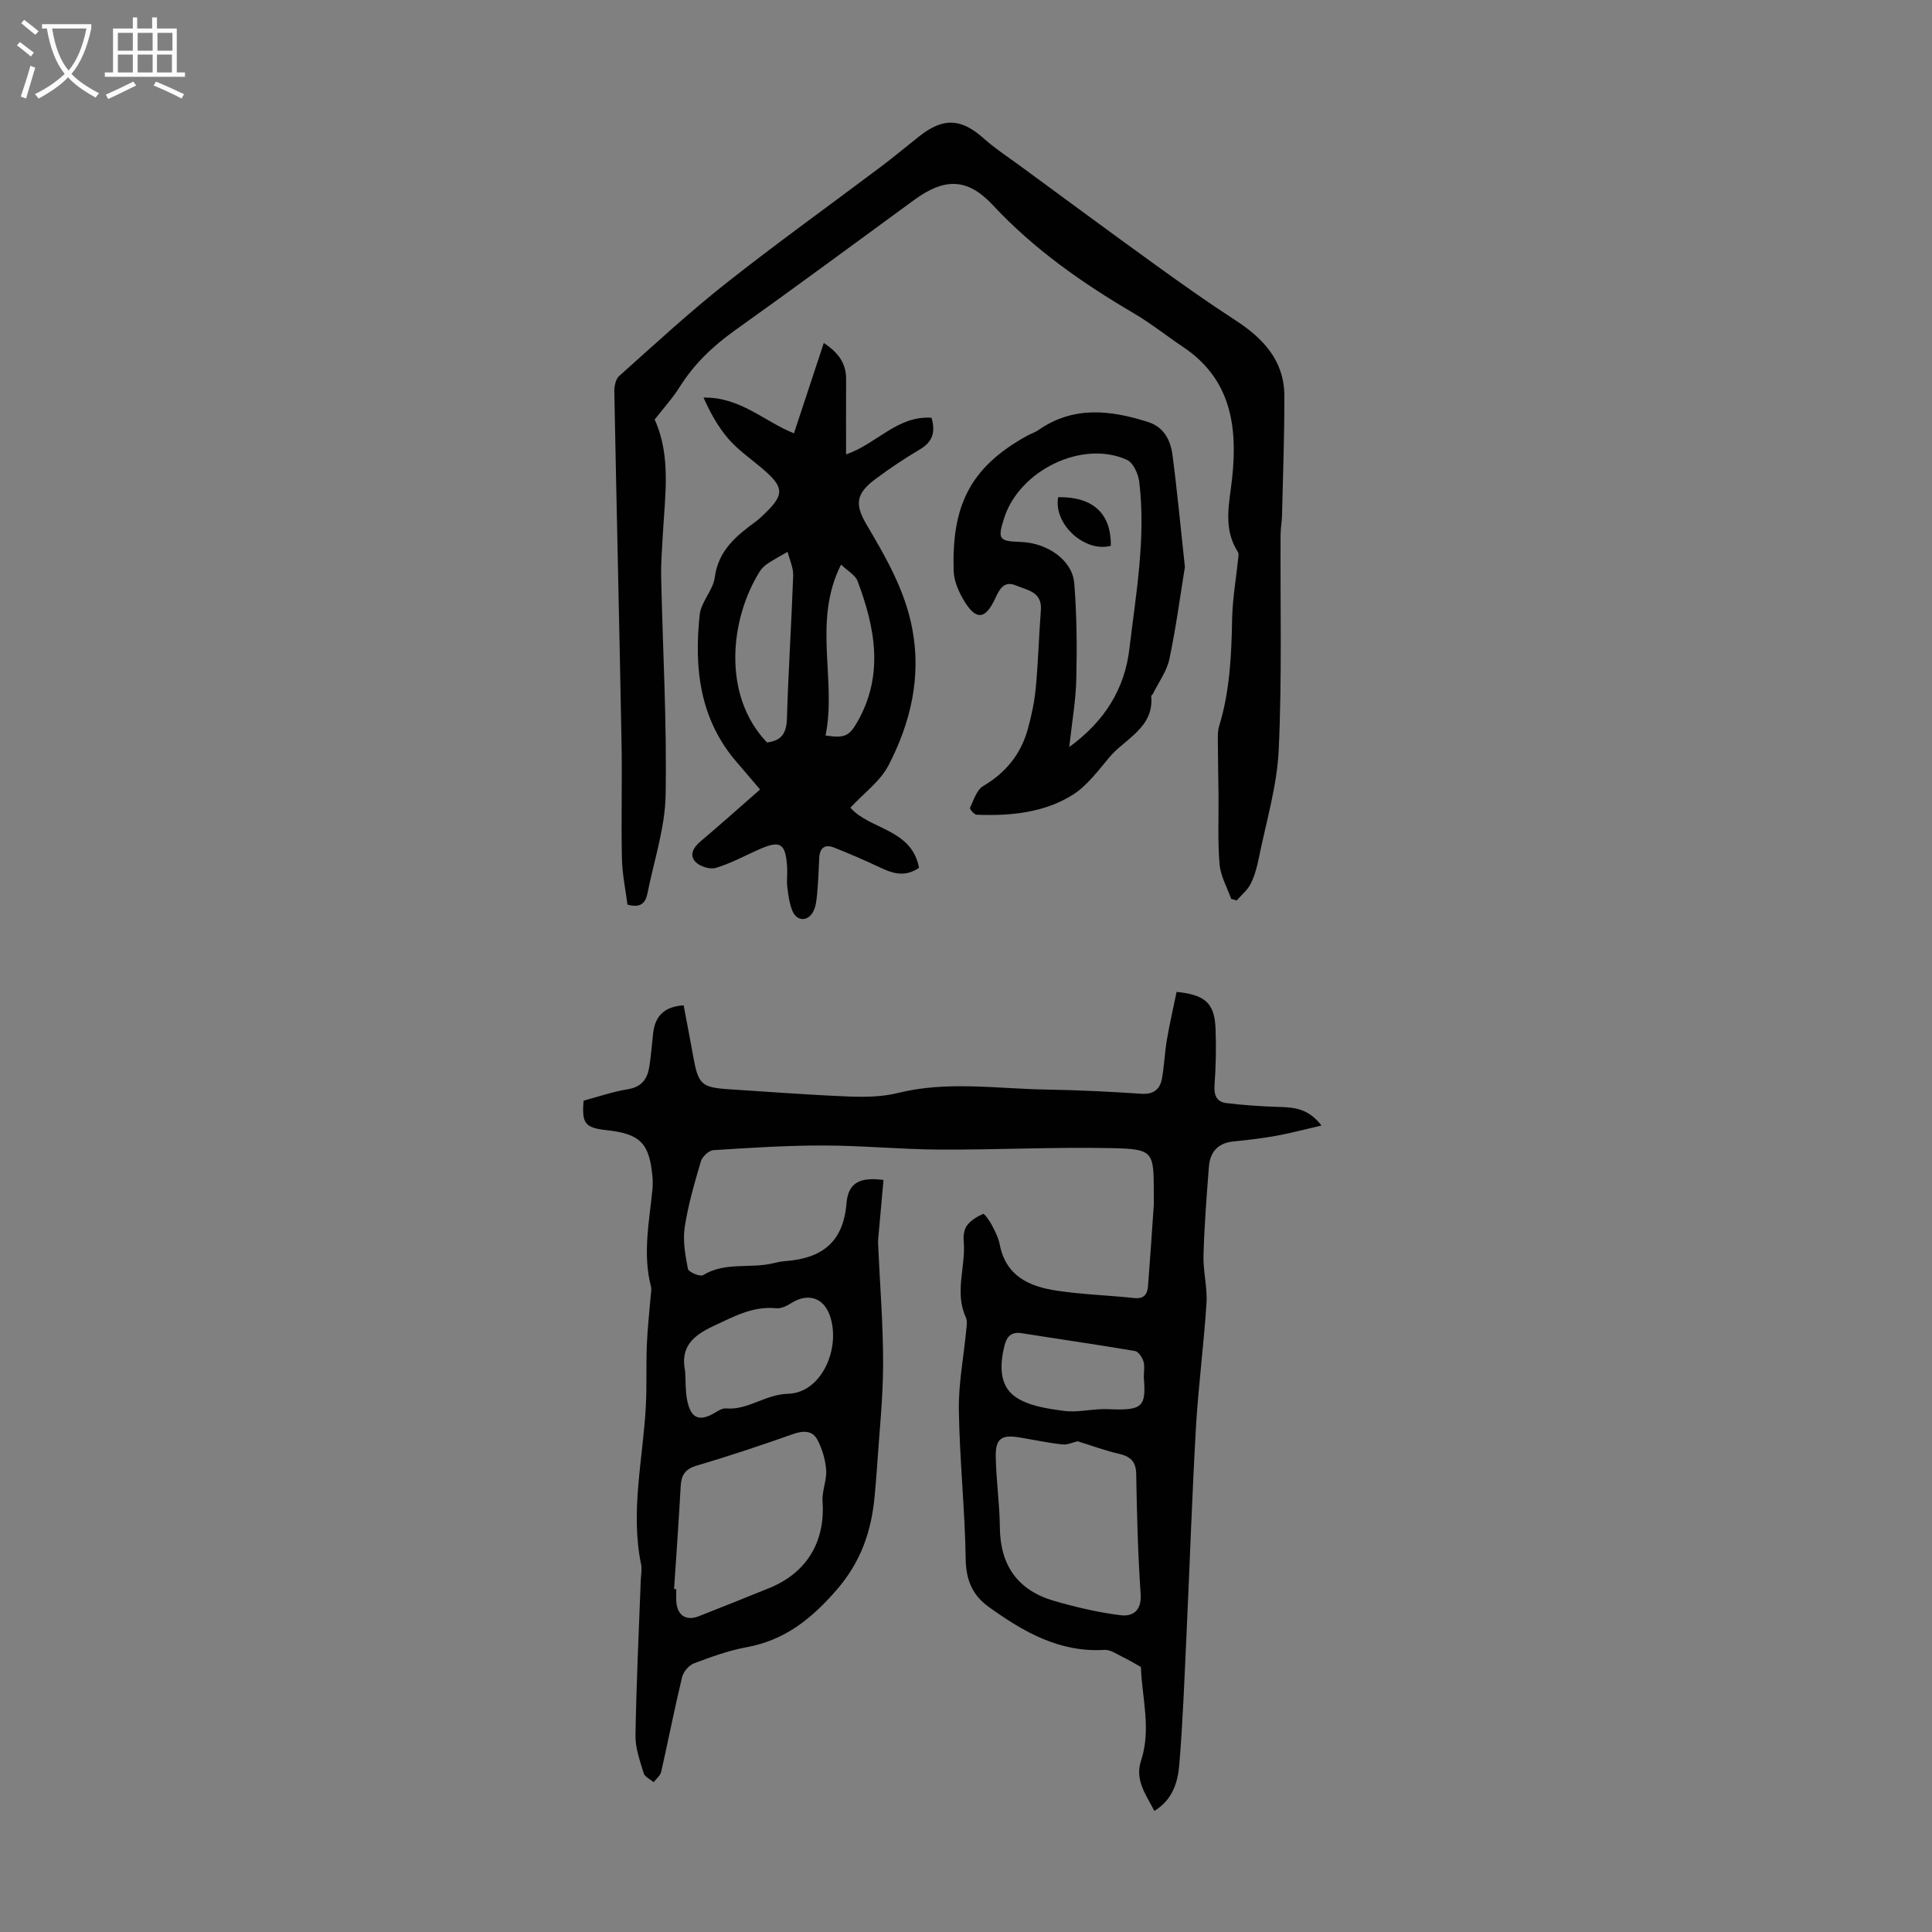
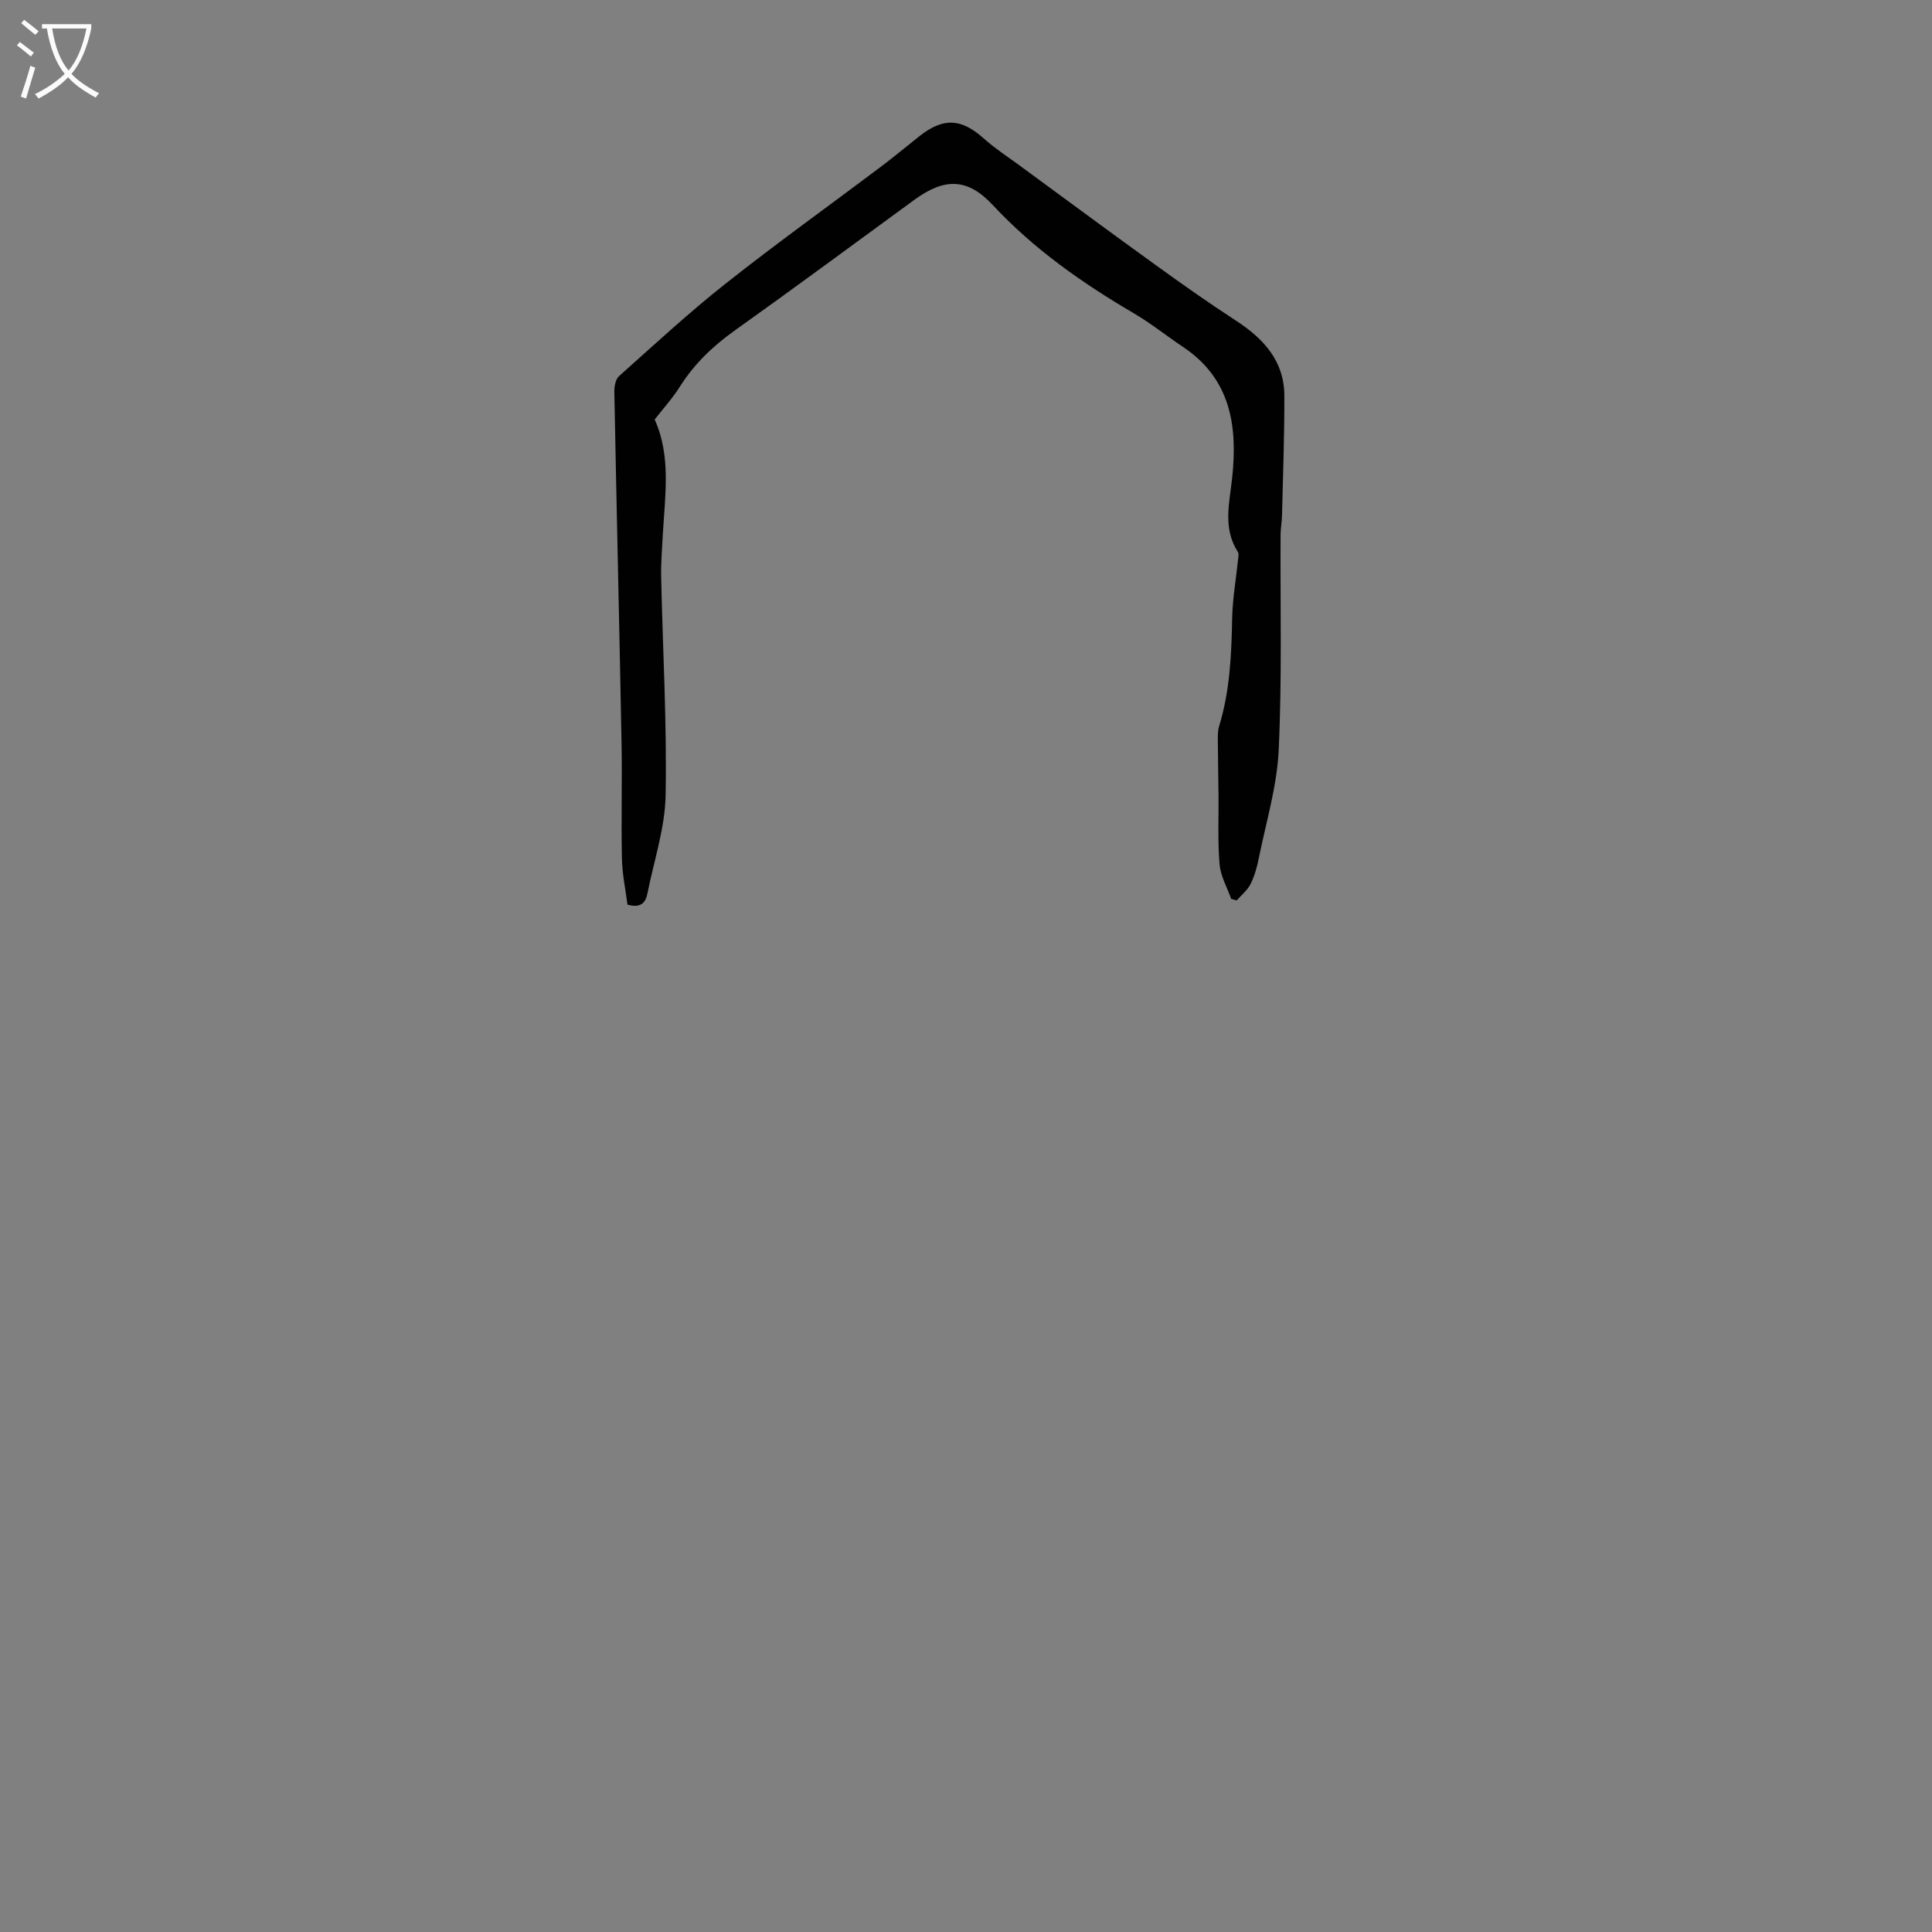
<svg xmlns="http://www.w3.org/2000/svg" enable-background="new 0 0 400 400" viewBox="0 0 400 400">
  <rect x="0" y="0" width="400" height="400" fill="#808080" stroke="none" />
  <g fill="#010102">
-     <path d="m182.92 244.3c-.33 3.66-.65 7.11-.95 10.56-.08.89-.21 1.79-.17 2.68.36 8.27 1.05 16.54 1.04 24.82-.01 7.13-.8 14.26-1.26 21.4-.13 2.01-.32 4.01-.5 6.02-.66 7.27-2.85 13.62-7.89 19.42-5.2 5.98-10.72 10.4-18.62 11.84-3.71.68-7.34 2-10.88 3.34-1.06.4-2.2 1.73-2.47 2.84-1.57 6.51-2.85 13.1-4.33 19.63-.18.79-1.02 1.42-1.55 2.13-.71-.6-1.83-1.08-2.06-1.83-.77-2.55-1.75-5.19-1.71-7.79.17-10.72.69-21.43 1.09-32.14.04-1.12.29-2.28.07-3.34-2.26-10.99.4-21.81.98-32.71.23-4.23.04-8.48.21-12.72.13-3.38.53-6.75.8-10.13.05-.66.21-1.37.05-1.99-1.73-6.69-.36-13.33.3-19.98.09-.88.09-1.79.02-2.67-.62-6.99-2.52-8.92-9.49-9.69-4.47-.5-5.18-1.35-4.77-6.11 2.96-.79 6.02-1.86 9.17-2.37 2.87-.46 4.03-2.14 4.43-4.64.37-2.31.53-4.66.8-6.99.4-3.47 2.25-5.47 6.31-5.74.65 3.47 1.33 6.95 1.96 10.44 1.06 5.98 1.69 6.57 7.58 6.95 8.14.52 16.27 1.15 24.42 1.48 3.44.14 7.04.11 10.35-.71 10.22-2.55 20.47-.89 30.71-.72 6.59.11 13.19.43 19.77.87 2.57.17 3.85-.97 4.25-3.2.47-2.63.56-5.33 1.01-7.97.57-3.35 1.35-6.67 2.01-9.92 5.99.6 7.86 2.38 8.07 7.64.15 3.9.07 7.82-.22 11.71-.15 2.08.49 3.43 2.43 3.67 3.64.44 7.31.69 10.97.8 3.1.09 6.04.31 8.75 3.85-3.4.78-6.32 1.57-9.3 2.11-2.96.54-5.96.89-8.96 1.19-3.23.32-4.82 2.23-5.05 5.24-.48 6.12-.95 12.26-1.12 18.39-.09 3.28.83 6.6.62 9.86-.55 8.57-1.68 17.1-2.18 25.67-.81 14.17-1.28 28.36-1.94 42.54-.43 9.15-.76 18.31-1.52 27.43-.3 3.59-1.44 7.22-5.15 9.47-1.74-3.37-4.09-6.39-2.76-10.4 2.16-6.55.18-13.05-.03-19.4-1.29-.71-2.38-1.4-3.53-1.94-1.32-.62-2.72-1.68-4.03-1.6-9.36.57-16.84-3.78-23.99-8.93-3.24-2.33-4.65-5.46-4.72-9.75-.16-10.32-1.26-20.63-1.42-30.96-.09-5.51 1.01-11.04 1.53-16.57.08-.89.26-1.92-.09-2.66-2.41-5.22.06-10.56-.44-15.82-.1-1.06.1-2.41.71-3.21.8-1.05 2.08-1.83 3.32-2.36.25-.1 1.34 1.42 1.81 2.32.67 1.28 1.36 2.63 1.63 4.03 1.27 6.58 6.2 8.71 11.87 9.55 5.3.79 10.69.95 16.03 1.52 1.99.21 2.66-.83 2.79-2.44.44-5.56.81-11.13 1.19-16.7.05-.78.01-1.57.01-2.35 0-9 .01-9.38-9.13-9.56-11.72-.23-23.45.37-35.18.31-8.04-.04-16.08-.84-24.11-.85-7.59-.01-15.18.48-22.76.97-.94.06-2.3 1.34-2.59 2.31-1.32 4.5-2.65 9.04-3.35 13.66-.42 2.79.12 5.79.67 8.62.13.65 2.52 1.66 3.13 1.29 4.62-2.85 9.91-1.27 14.73-2.52.75-.19 1.53-.33 2.31-.39 7.4-.56 11.95-3.75 12.65-11.86.33-4.45 2.83-5.57 7.67-4.94zm40.2 54.1c-.98.22-2.14.78-3.22.65-2.99-.33-5.95-.97-8.93-1.46-3.6-.58-4.86.25-4.81 3.92.07 4.91.81 9.81.85 14.71.07 7.94 3.76 13.08 11.3 15.25 4.46 1.28 9.03 2.36 13.63 2.94 2.58.33 4.46-.91 4.22-4.41-.57-8.25-.78-16.53-.92-24.81-.05-2.71-1.28-3.67-3.67-4.22-2.78-.64-5.48-1.65-8.45-2.57zm-83.56 30.59c.15.01.3.03.45.04 0 .78-.03 1.56 0 2.35.12 3 1.96 4.31 4.68 3.24 4.86-1.9 9.69-3.86 14.53-5.81 7.81-3.15 11.67-9.62 11.08-17.97-.15-2.14.9-4.36.75-6.49-.16-2.14-.82-4.39-1.83-6.29-1-1.88-2.86-1.91-4.97-1.17-6.63 2.34-13.31 4.58-20.05 6.57-2.39.71-3.14 1.97-3.27 4.23-.39 7.1-.9 14.2-1.37 21.3zm2.29-45.08c.13 2 .03 4.05.42 6 .78 3.86 2.57 4.51 5.92 2.48.64-.39 1.44-.85 2.12-.79 4.57.4 8.06-2.91 12.9-3.04 6.86-.18 10.94-9.4 8.61-16.16-1.3-3.77-4.58-4.78-8.02-2.59-.9.57-2.09 1.15-3.08 1.05-4.86-.49-8.79 1.72-12.98 3.67-4.25 1.98-6.94 4.32-5.89 9.38zm94.96 1.28c0-1.12.23-2.3-.07-3.33-.25-.84-1.05-2.03-1.76-2.15-7.81-1.33-15.65-2.44-23.47-3.69-2.16-.34-3.08.73-3.54 2.58-.97 3.88-1.13 8.18 2.15 10.53 2.72 1.95 6.67 2.51 10.17 2.98 2.98.39 6.1-.5 9.14-.36 7.21.35 7.88-.53 7.38-6.56z" />
    <path d="m129.91 187.29c-.38-3.02-1.08-6.29-1.15-9.58-.17-8.04.07-16.08-.08-24.12-.45-24.16-1.03-48.32-1.49-72.48-.02-1.1.26-2.6.99-3.25 7.26-6.48 14.42-13.11 22.05-19.14 10.53-8.33 21.46-16.16 32.19-24.23 2.68-2.02 5.26-4.18 7.89-6.26 5.01-3.96 8.68-3.74 13.36.43 2.32 2.07 4.96 3.8 7.48 5.64 9.37 6.88 18.72 13.79 28.14 20.59 5.43 3.92 10.9 7.79 16.51 11.43 5.74 3.73 10.08 8.34 10.11 15.58.03 8.26-.29 16.52-.48 24.78-.03 1.34-.29 2.67-.3 4-.08 14.88.31 29.78-.39 44.63-.35 7.48-2.61 14.88-4.1 22.29-.37 1.85-.88 3.73-1.71 5.4-.65 1.3-1.9 2.3-2.89 3.43-.38-.11-.76-.22-1.14-.33-.84-2.38-2.19-4.71-2.4-7.14-.41-4.77-.17-9.59-.22-14.38-.04-3.75-.12-7.49-.14-11.24 0-.99-.03-2.04.26-2.97 2.23-7.26 2.56-14.71 2.7-22.23.08-4.2.83-8.38 1.26-12.58.04-.43.14-.97-.07-1.29-3.18-4.92-1.73-10.17-1.18-15.36 1.14-10.72-.29-20.47-10.16-27.07-3.43-2.3-6.68-4.91-10.23-6.99-10.66-6.25-20.66-13.26-29.16-22.38-5.27-5.65-10-5.67-16.28-1.08-12.38 9.04-24.7 18.16-37.18 27.05-4.54 3.24-8.4 6.94-11.37 11.66-1.47 2.34-3.37 4.42-5.19 6.76 3.42 7.51 2.15 15.68 1.69 23.8-.17 3-.41 6.02-.34 9.02.33 14.98 1.19 29.96.92 44.93-.12 6.8-2.41 13.57-3.76 20.34-.37 1.85-1.28 3.15-4.14 2.34z" />
-     <path d="m176.06 167.22c3.98 4.57 12.73 4.35 14.21 12.45-2.98 2.04-5.52 1.14-8.14-.1-3.11-1.47-6.27-2.83-9.47-4.1-1.92-.76-2.95.12-3.05 2.17-.11 2.45-.2 4.91-.43 7.36-.12 1.31-.25 2.74-.87 3.84-1.16 2.05-3.41 1.88-4.28-.32-.6-1.52-.83-3.23-1.03-4.87-.16-1.32.05-2.68-.03-4.02-.3-5.07-1.37-5.74-5.86-3.75-2.96 1.31-5.84 2.89-8.92 3.81-1.21.36-3.31-.3-4.2-1.25-1.33-1.42-.43-3 1.06-4.25 4.08-3.45 8.07-7.02 12.31-10.73-1.68-1.97-3.16-3.75-4.69-5.5-7.8-8.92-9.01-19.59-7.8-30.72.29-2.64 2.76-5.02 3.11-7.67.74-5.63 4.48-8.66 8.55-11.63.36-.26.69-.57 1.02-.87 5.08-4.67 5.04-6.11-.2-10.46-2.23-1.86-4.66-3.58-6.54-5.75-2.12-2.45-3.73-5.35-5.15-8.54 7.55-.18 12.69 5.01 18.72 7.39 2-6.04 4.02-12.17 6.18-18.7 3.25 2.15 4.64 4.42 4.62 7.56-.03 5.01-.01 10.03-.01 15.51 6.31-2.15 10.58-8.06 17.69-7.59.76 2.61.49 4.85-2.37 6.53-3.17 1.87-6.25 3.93-9.2 6.13-4.01 2.98-4.4 5.18-1.92 9.39 4.04 6.84 8.01 13.69 9.51 21.66 1.89 10.02-.36 19.42-4.89 28.2-1.72 3.35-5.15 5.82-7.93 8.82zm-17.26-13.5c3.2-.39 4.05-2.12 4.13-5.06.29-9.84.94-19.66 1.29-29.49.06-1.62-.75-3.28-1.16-4.92-1.37.8-2.77 1.54-4.09 2.41-.64.42-1.26 1-1.66 1.64-6.09 9.66-7.94 25.57 1.49 35.42zm12.12-1.44c3.82.56 4.83.23 6.52-2.7 5.61-9.71 3.78-19.54.11-29.28-.47-1.25-2.04-2.08-3.42-3.41-5.95 11.82-.86 23.8-3.21 35.39z" />
-     <path d="m245.32 117.39c-.99 6.09-1.85 12.63-3.21 19.06-.53 2.51-2.22 4.78-3.39 7.16-.1.2-.39.37-.37.54.6 6.54-5.48 8.8-8.69 12.67-2.22 2.67-4.64 5.86-7.43 7.65-5.91 3.79-13 4.49-20.03 4.21-.5-.02-1.48-1.19-1.37-1.42.76-1.6 1.38-3.72 2.73-4.52 4.72-2.78 7.82-6.64 9.25-11.83.77-2.79 1.37-5.66 1.64-8.54.5-5.34.64-10.71 1.05-16.06.29-3.81-2.84-4.11-5.15-5.09-2.54-1.08-3.45.85-4.35 2.78-1.98 4.21-3.84 4.46-6.25.62-1.2-1.91-2.25-4.29-2.31-6.48-.35-12.85 2.9-21.23 15.42-28.03.69-.37 1.47-.6 2.1-1.05 7.23-5.05 14.88-4.18 22.68-1.71 3.38 1.07 4.7 3.8 5.11 6.84.99 7.54 1.69 15.11 2.57 23.2zm-23.94 37.27c7.41-5.38 11.47-12.12 12.44-20.26 1.37-11.5 3.45-22.99 2.05-34.63-.2-1.65-1.25-3.98-2.56-4.57-9.2-4.17-22.22 2.14-25.4 12.03-1.41 4.4-1.12 4.83 3.34 4.97 5.58.17 10.77 3.76 11.16 8.55.53 6.55.58 13.16.43 19.73-.09 4.47-.89 8.94-1.46 14.18z" />
-     <path d="m219.08 102.93c7.25-.1 10.99 3.42 10.91 10.07-5.35 1.46-11.92-4.44-10.91-10.07z" />
  </g>
  <path d="m6.4 11.7c-1-.8-1.9-1.6-2.9-2.3l.6-.7c.9.7 1.9 1.4 2.9 2.2zm-2.1 8.3c.7-2.1 1.4-4.2 2-6.4.2.1.6.3 1 .4-.7 2.3-1.3 4.4-1.9 6.4zm3-12.8c-1.1-.9-2.1-1.7-2.9-2.4l.6-.7c1 .8 2 1.5 3 2.4zm1.4-1.3v-.9h10.2v.9c-.9 4.2-2.3 7.3-4.1 9.4 1.3 1.4 3.2 2.7 5.7 4-.2.2-.4.5-.7.9-2.5-1.4-4.4-2.7-5.7-4.2-1.4 1.5-3.5 3-6.1 4.4 0 0 0 0-.1-.1-.3-.4-.5-.7-.7-.8 2.7-1.3 4.7-2.8 6.2-4.2-1.8-2.2-3-5.3-3.7-9.4zm9.2 0h-7.1c.6 3.8 1.7 6.7 3.4 8.7 1.7-2 2.9-4.8 3.7-8.7z" fill="#fafbfa" />
-   <path d="m31.6 3.6h.9v2.3h4.1v9.1h1.7v.9h-16.6v-.9h1.7v-9.1h4.1v-2.3h.9v2.3h3.1v-2.3zm-4 13.3.6.8c-1.9.9-3.8 1.9-5.8 2.8-.2-.3-.3-.6-.5-.9 2-.9 3.9-1.8 5.7-2.7zm-3.2-10.1v3.7h3.1v-3.7zm0 4.5v3.7h3.1v-3.7zm4.1-4.5v3.7h3.1v-3.7zm0 4.5v3.7h3.1v-3.7zm9.1 9.1c-2.1-1.1-4.1-2-5.8-2.7l.5-.8c2.2.9 4.1 1.8 5.8 2.6zm-1.9-13.6h-3.1v3.7h3.1zm-3.2 4.5v3.7h3.1v-3.7z" fill="#fafbfa" />
</svg>